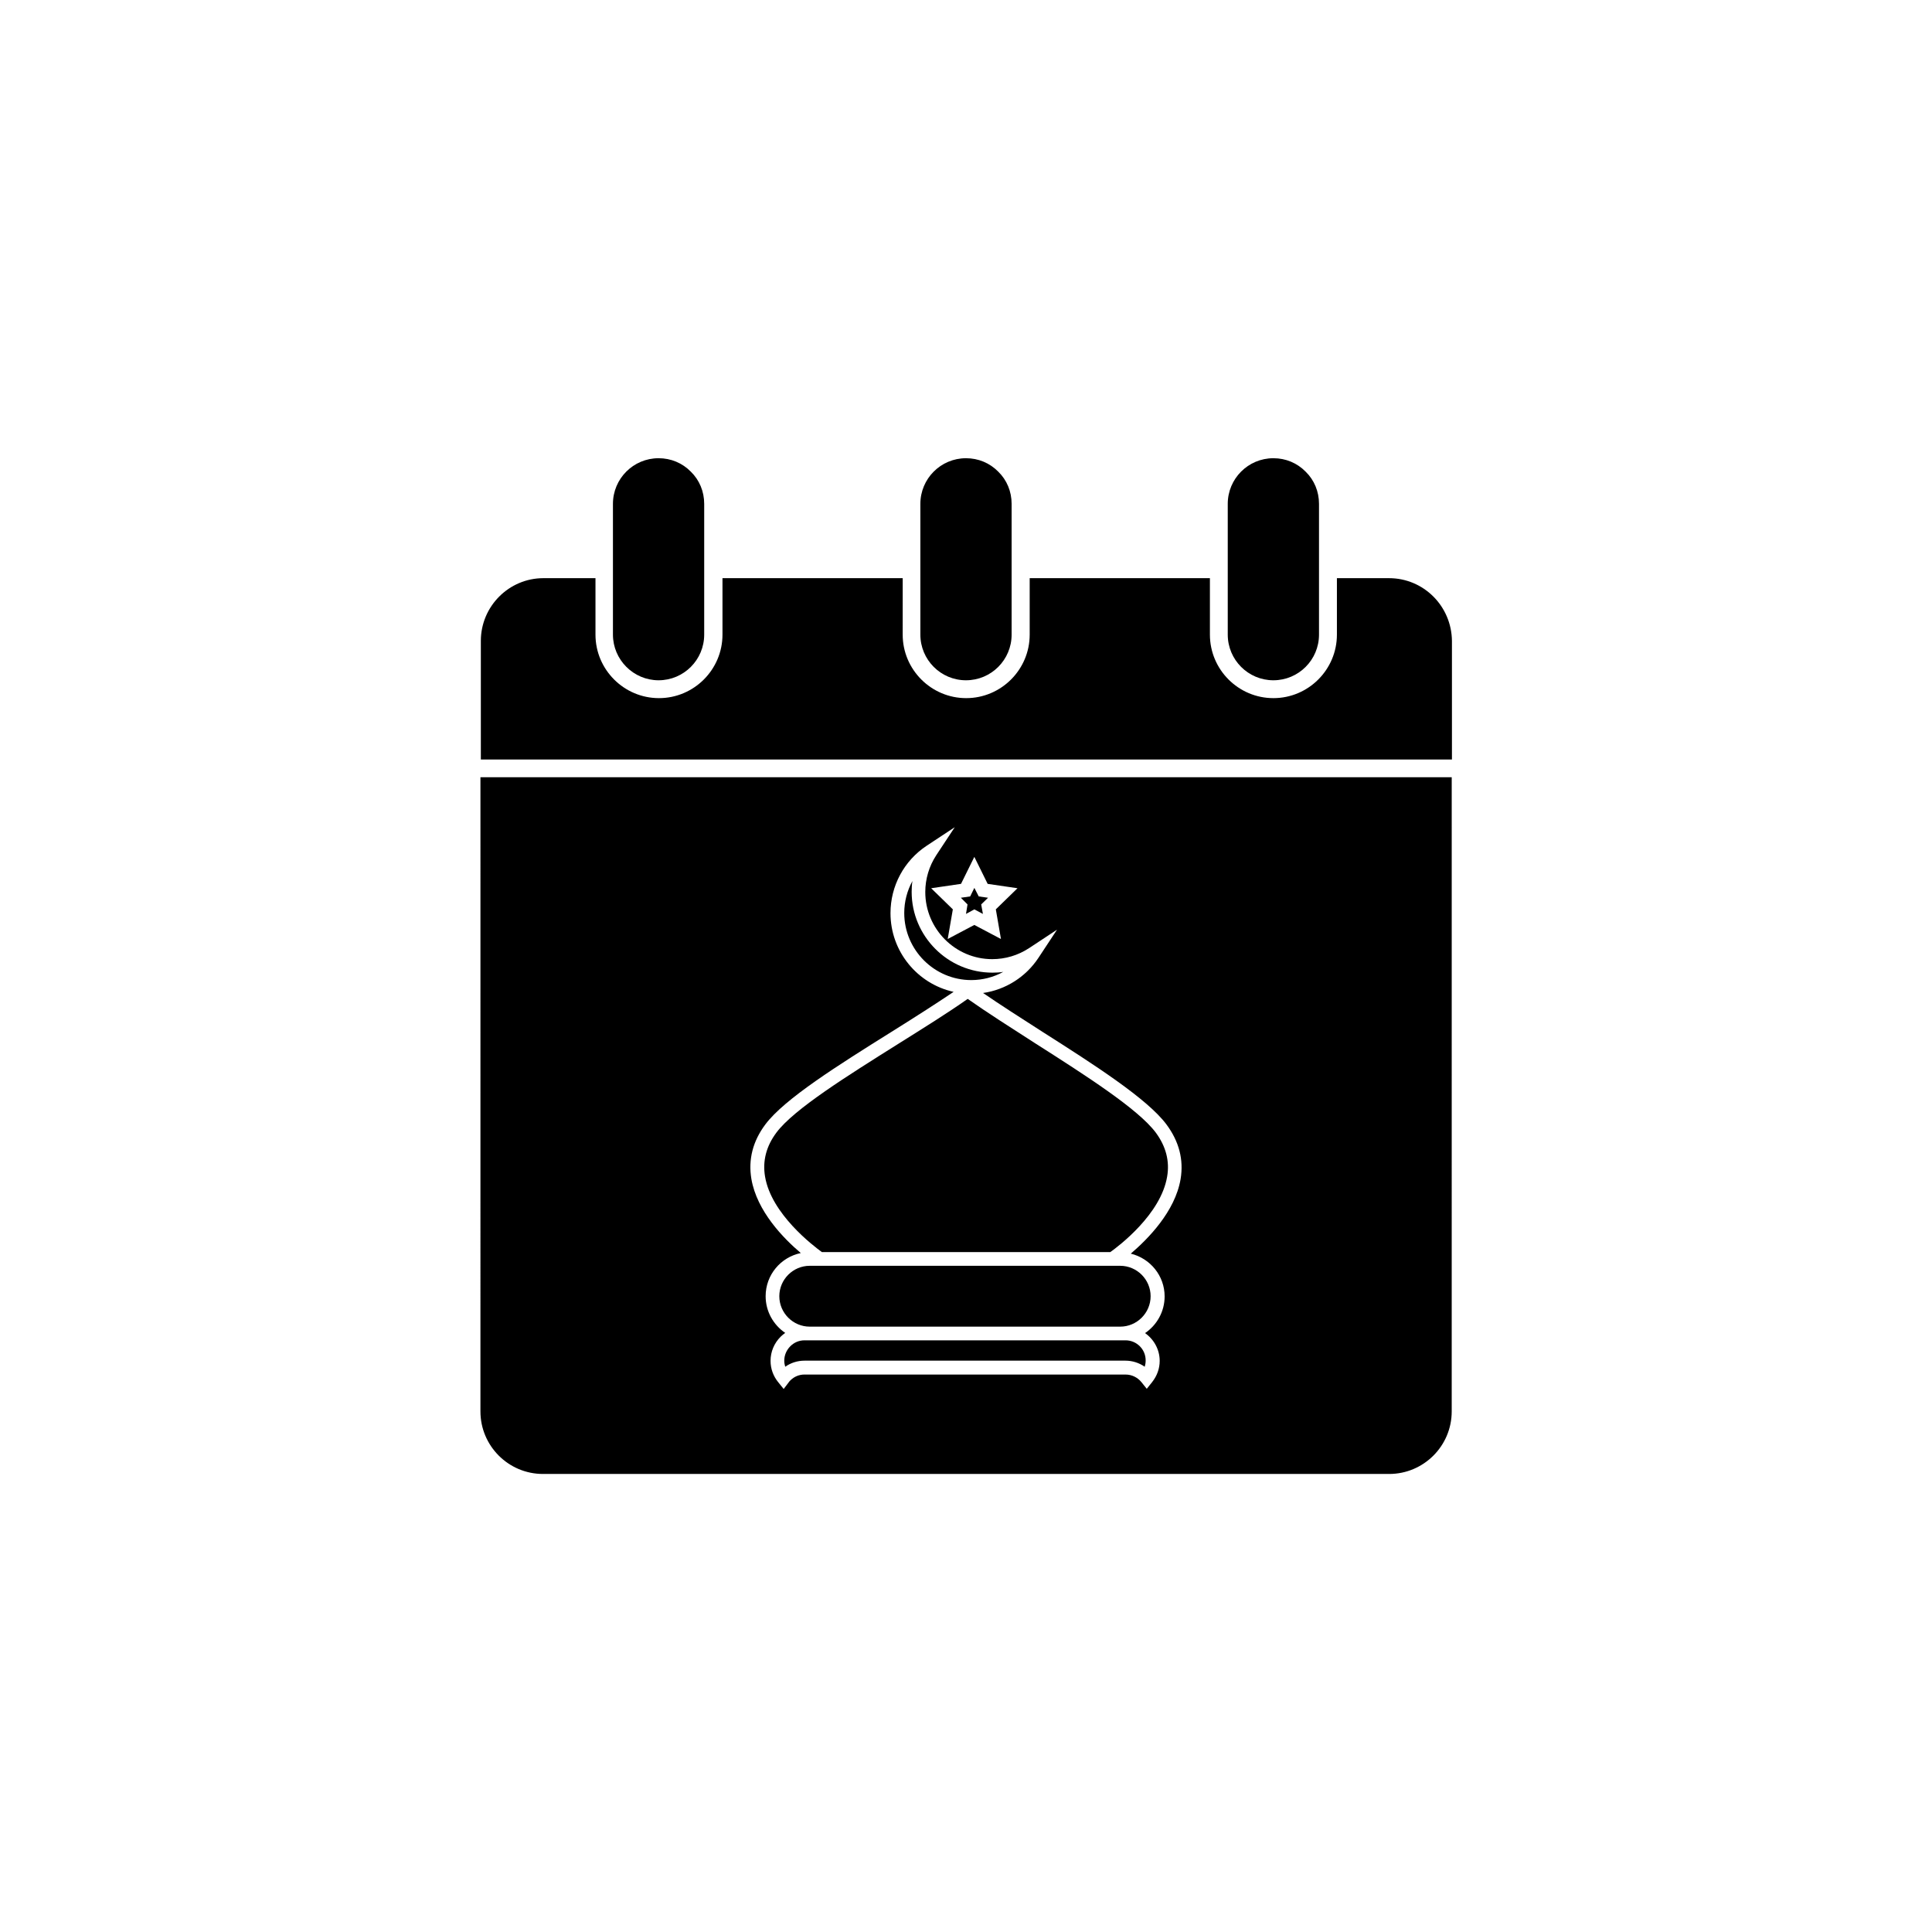
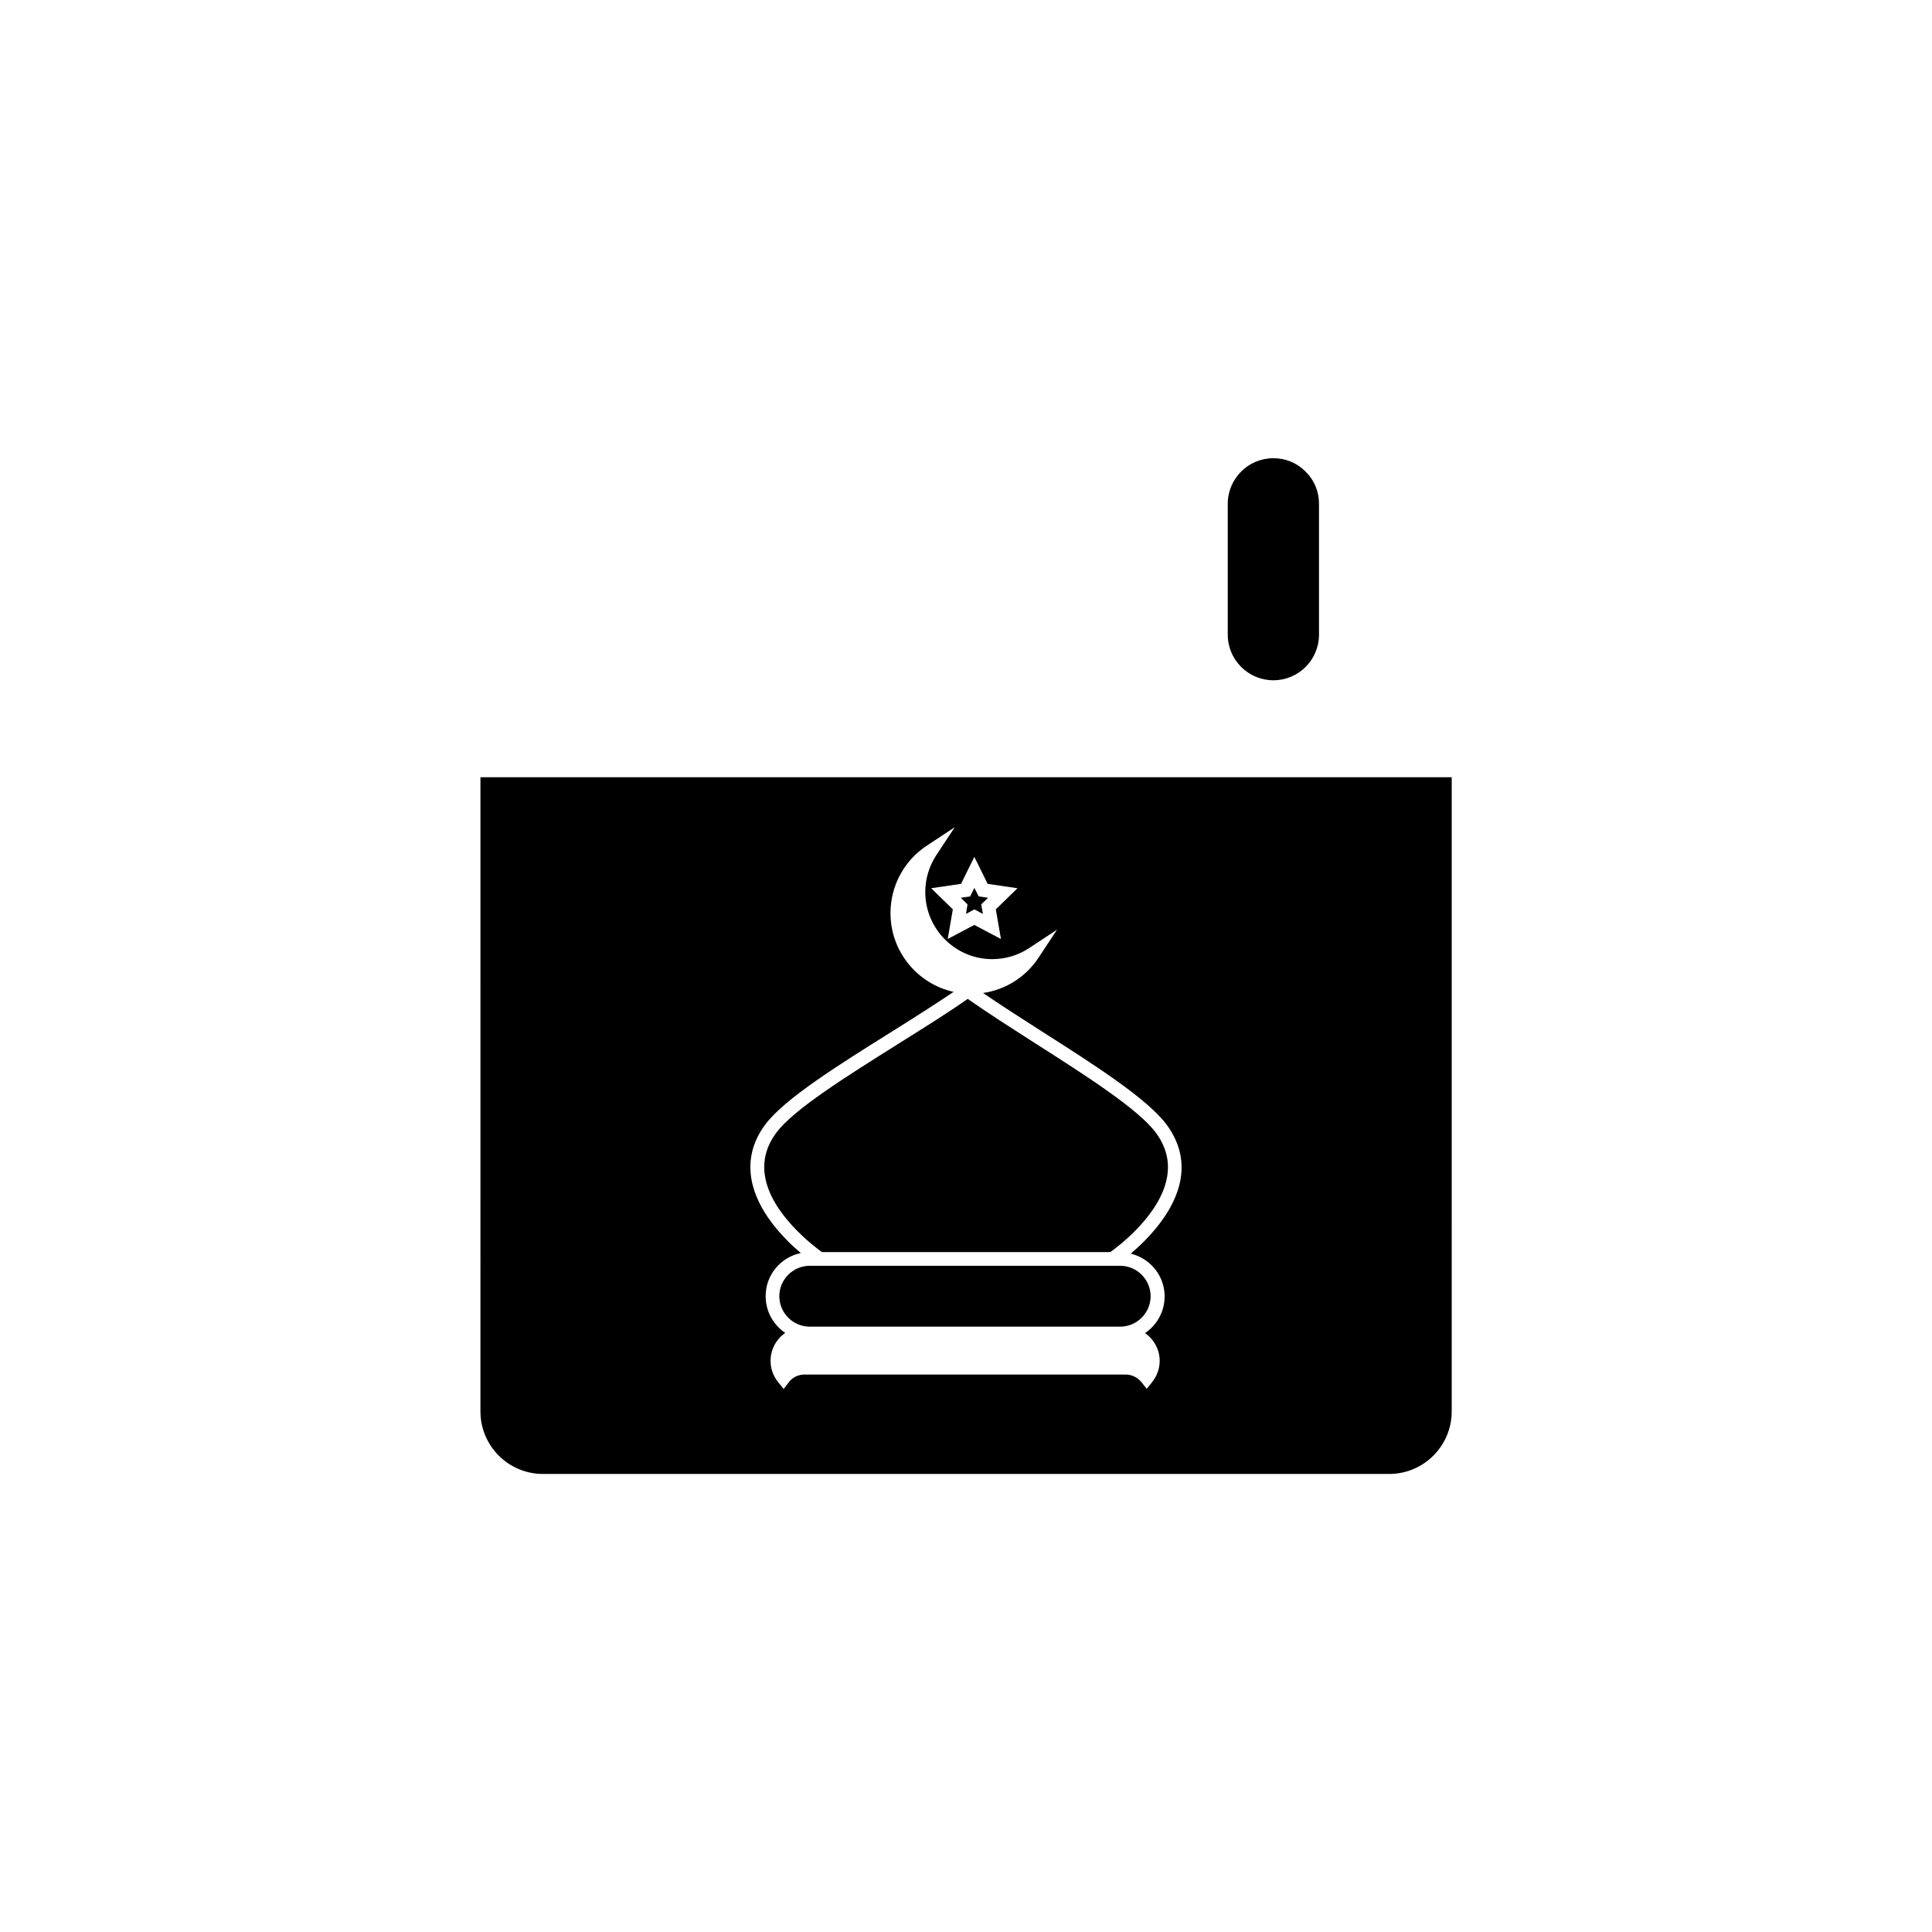
<svg xmlns="http://www.w3.org/2000/svg" fill="#000000" width="800px" height="800px" version="1.1" viewBox="144 144 512 512">
  <g>
    <path d="m400 386.2 2.215-1.211 2.266 1.211-0.453-2.519 1.816-1.766-2.469-0.352-1.16-2.266-1.109 2.266-2.469 0.352 1.766 1.766z" />
-     <path d="m442.27 499.2h-85.043c-1.461 0-2.769 0.555-3.777 1.562-1.008 1.008-1.613 2.367-1.613 3.828 0 0.555 0.102 1.109 0.25 1.613 1.512-1.059 3.273-1.613 5.141-1.613h84.992c1.863 0 3.629 0.555 5.141 1.613 0.152-0.504 0.25-1.059 0.25-1.613 0.051-2.973-2.367-5.391-5.34-5.391z" />
-     <path d="m409.88 401.56c-0.957 0.152-1.914 0.203-2.871 0.203-11.789 0-21.41-9.621-21.41-21.41 0-0.957 0.051-1.965 0.203-2.871-1.41 2.57-2.168 5.492-2.168 8.465 0 9.773 7.961 17.785 17.785 17.785 2.969-0.004 5.891-0.758 8.461-2.172z" />
    <path d="m481.46 324.28c6.699 0 12.09-5.441 12.09-12.09v-34.664c0-3.273-1.258-6.297-3.527-8.516-2.266-2.316-5.289-3.578-8.566-3.578-6.699 0-12.09 5.441-12.09 12.09v34.664c0.004 6.652 5.394 12.094 12.094 12.094z" />
-     <path d="m400 324.28c6.699 0 12.09-5.441 12.09-12.09v-34.664c0-3.273-1.258-6.297-3.527-8.516-2.266-2.316-5.289-3.578-8.566-3.578-6.699 0-12.09 5.441-12.09 12.09v34.664c0 6.652 5.391 12.094 12.094 12.094z" />
-     <path d="m318.53 324.28c6.699 0 12.09-5.441 12.09-12.09v-34.664c0-3.273-1.258-6.297-3.527-8.516-2.266-2.316-5.289-3.578-8.566-3.578-6.699 0-12.09 5.441-12.09 12.09v34.664c0.004 6.652 5.445 12.094 12.094 12.094z" />
    <path d="m358.59 479.45c-4.434 0-8.062 3.629-8.062 8.062 0 4.434 3.629 8.062 8.062 8.062h82.273c4.434 0 8.062-3.629 8.062-8.062 0-4.434-3.629-8.062-8.062-8.062z" />
-     <path d="m512.1 297.22h-13.805v14.965c0 9.27-7.559 16.828-16.828 16.828-9.27 0-16.828-7.559-16.828-16.828v-14.965h-47.762v14.965c0 9.27-7.559 16.828-16.828 16.828s-16.828-7.559-16.828-16.828l0.004-14.965h-47.762v14.965c0 9.27-7.559 16.828-16.828 16.828-9.27 0-16.828-7.559-16.828-16.828v-14.965h-13.805c-9.117 0-16.574 7.457-16.574 16.625v31.438h257.35v-31.438c-0.102-9.219-7.508-16.625-16.676-16.625z" />
    <path d="m361.81 475.82h76.43c2.266-1.613 13.402-10.027 15.062-20 0.707-4.082-0.301-8.012-3.023-11.688-4.684-6.246-18.539-15.113-31.992-23.68-6.5-4.18-12.695-8.113-17.836-11.738-5.289 3.727-11.688 7.707-18.438 11.941-13.551 8.516-27.609 17.281-32.242 23.477-2.719 3.629-3.727 7.559-3.023 11.688 1.664 9.926 12.797 18.34 15.062 20z" />
    <path d="m271.32 518.04c0 9.117 7.406 16.574 16.574 16.574h224.25c9.117 0 16.574-7.406 16.574-16.574l0.004-168.07h-257.4zm130.89-146.96 3.527 7.152 7.91 1.16-5.742 5.594 1.359 7.859-7.055-3.727-7.055 3.727 1.359-7.859-5.742-5.594 7.91-1.16zm-55.367 70.887c5.039-6.75 19.348-15.719 33.199-24.383 6.047-3.777 11.738-7.406 16.676-10.73-9.574-2.117-16.727-10.68-16.727-20.859 0-7.203 3.578-13.906 9.621-17.887l7.406-4.887-4.887 7.406c-1.914 2.922-2.922 6.297-2.922 9.773 0 9.773 7.961 17.785 17.734 17.785 3.477 0 6.852-1.008 9.773-2.922l7.406-4.887-4.887 7.406c-3.375 5.141-8.766 8.516-14.711 9.371 4.684 3.223 10.078 6.648 15.719 10.277 13.703 8.715 27.859 17.785 32.898 24.586 3.324 4.484 4.586 9.32 3.727 14.461-1.461 8.613-8.664 15.871-13.199 19.75 5.141 1.258 8.969 5.844 8.969 11.336 0 4.031-2.066 7.609-5.188 9.723 2.316 1.613 3.879 4.332 3.879 7.356 0 2.066-0.707 3.981-2.016 5.644l-1.41 1.762-1.41-1.762c-1.008-1.258-2.57-2.016-4.18-2.016l-85.094-0.004c-1.461 0-2.769 0.555-3.777 1.562-0.152 0.152-0.25 0.25-0.352 0.402l-1.41 1.863-1.461-1.812c-1.309-1.613-2.016-3.578-2.016-5.644 0-2.418 0.957-4.684 2.672-6.398 0.352-0.352 0.805-0.707 1.211-1.008-3.125-2.117-5.188-5.691-5.188-9.723 0-5.644 3.981-10.328 9.32-11.438-4.586-3.879-11.637-11.082-13.098-19.648-0.867-5.137 0.391-10.023 3.719-14.457z" />
  </g>
</svg>